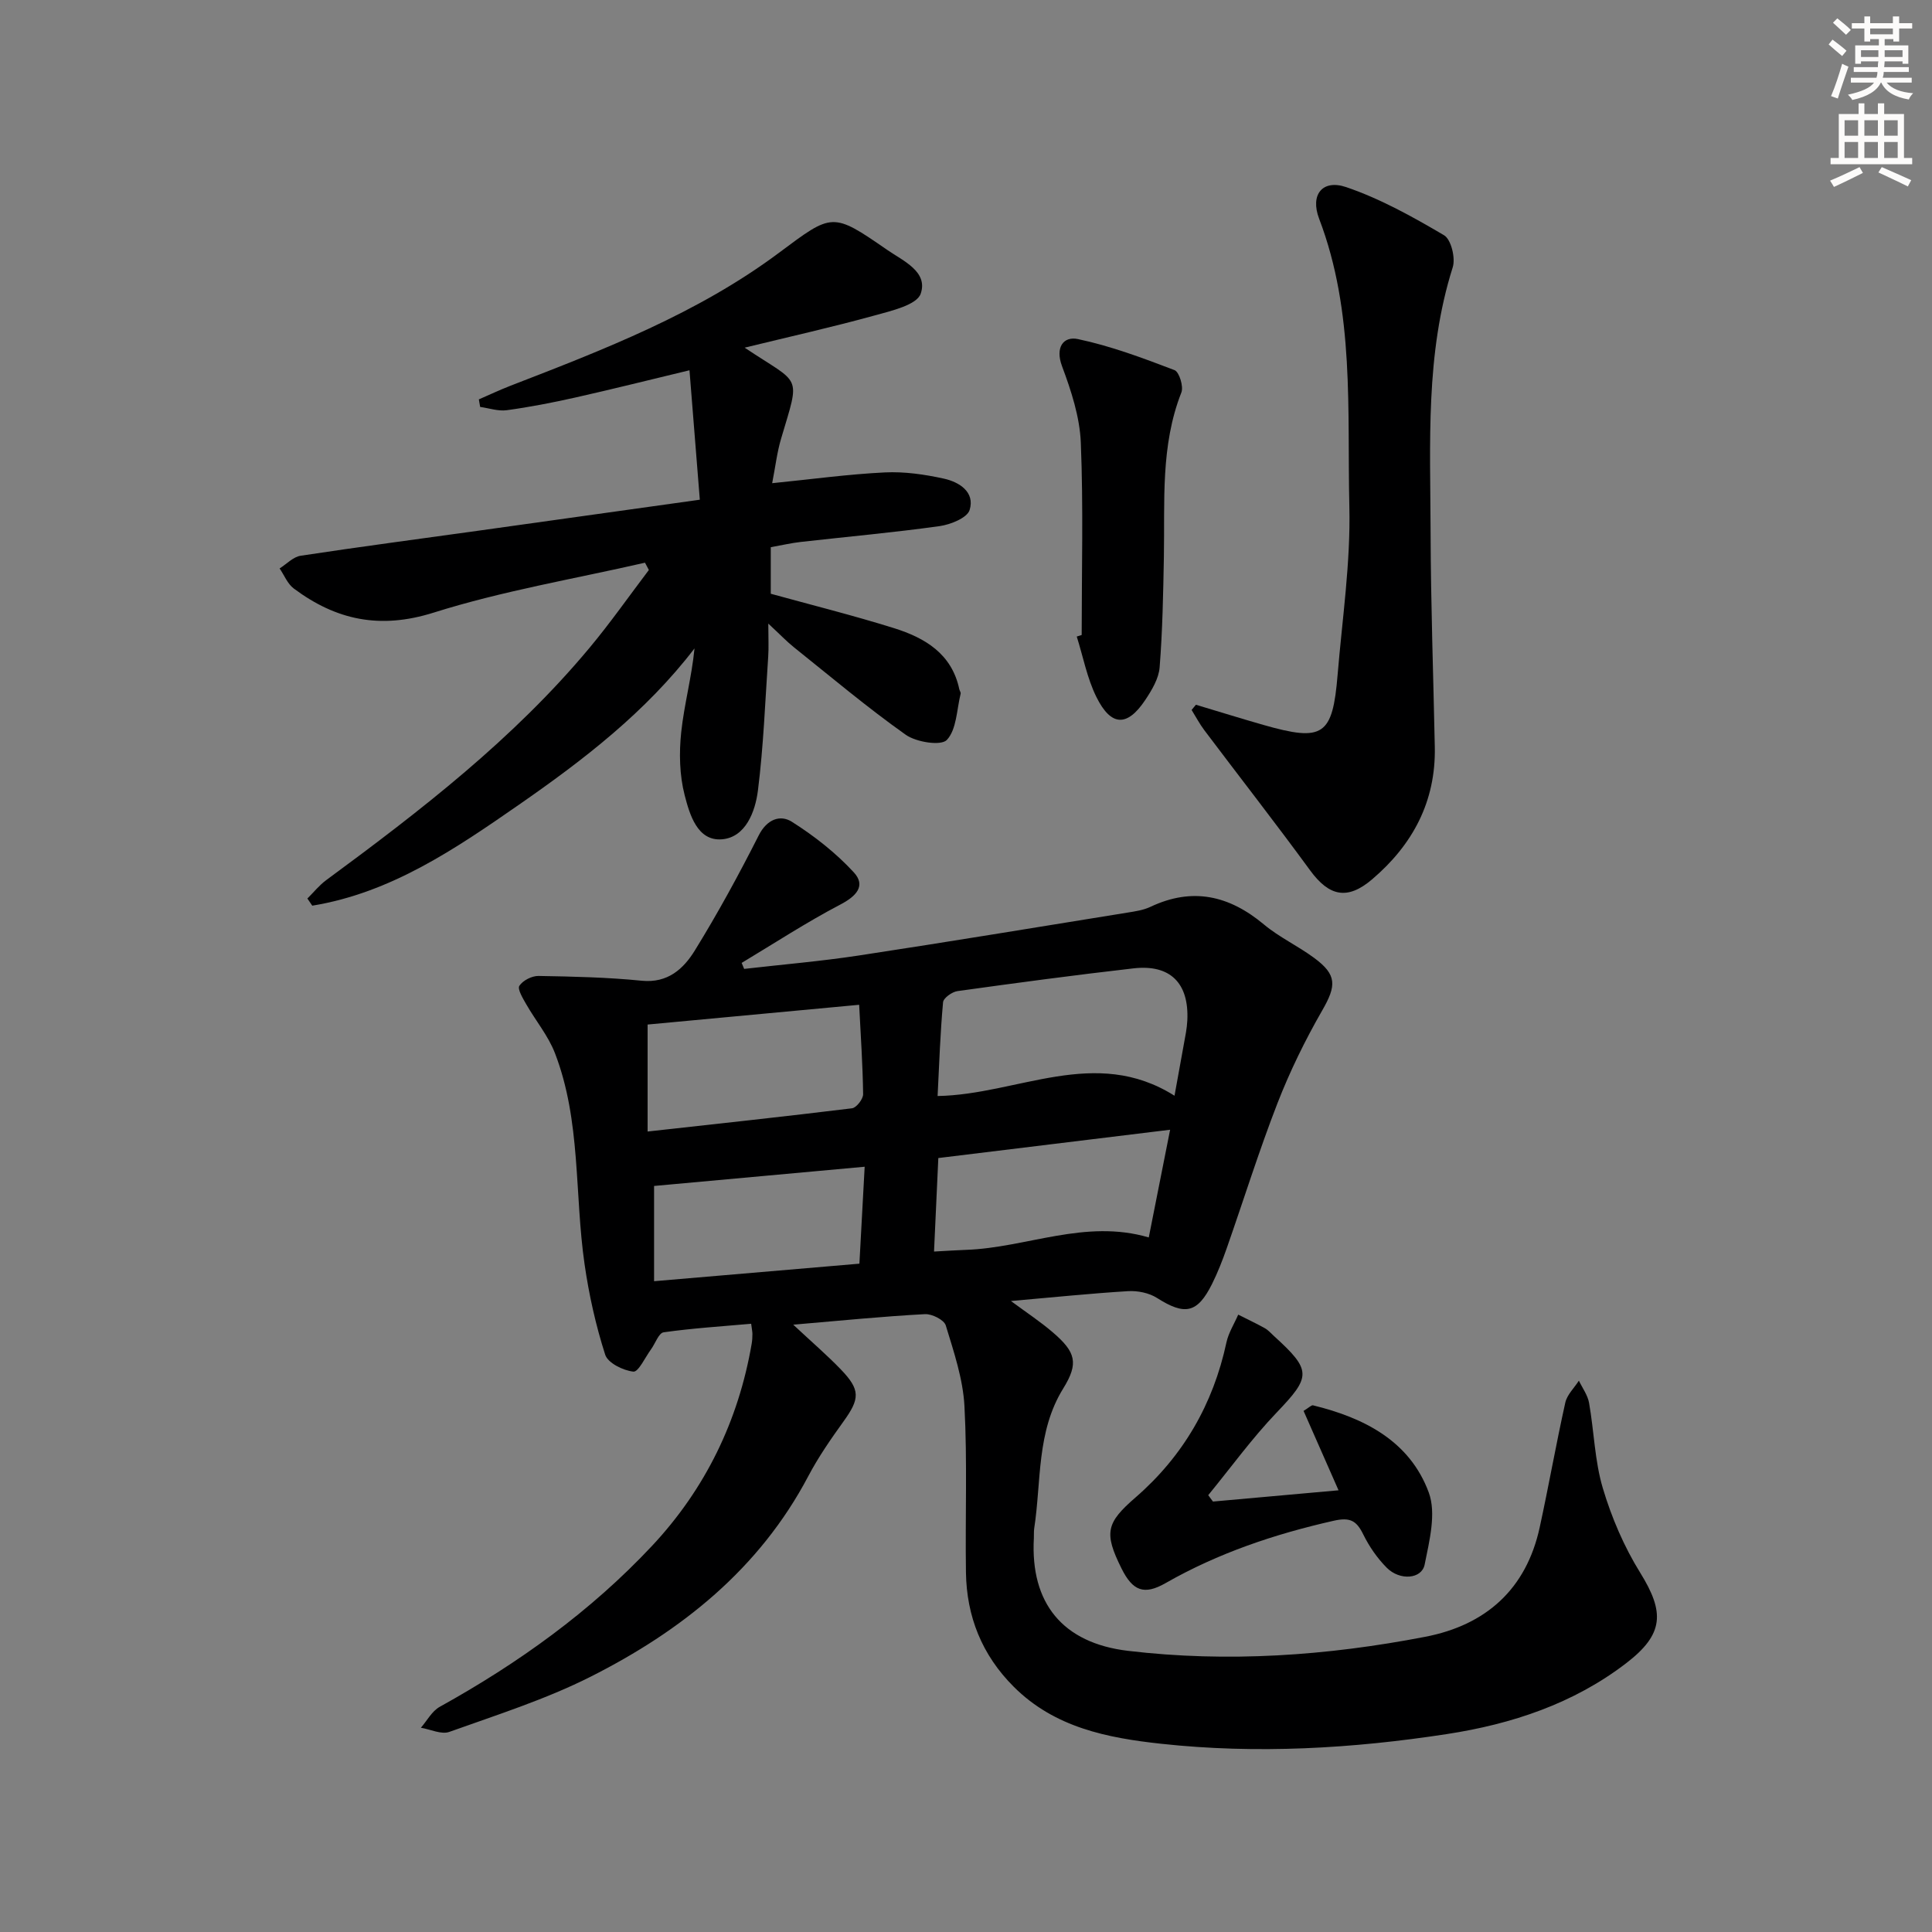
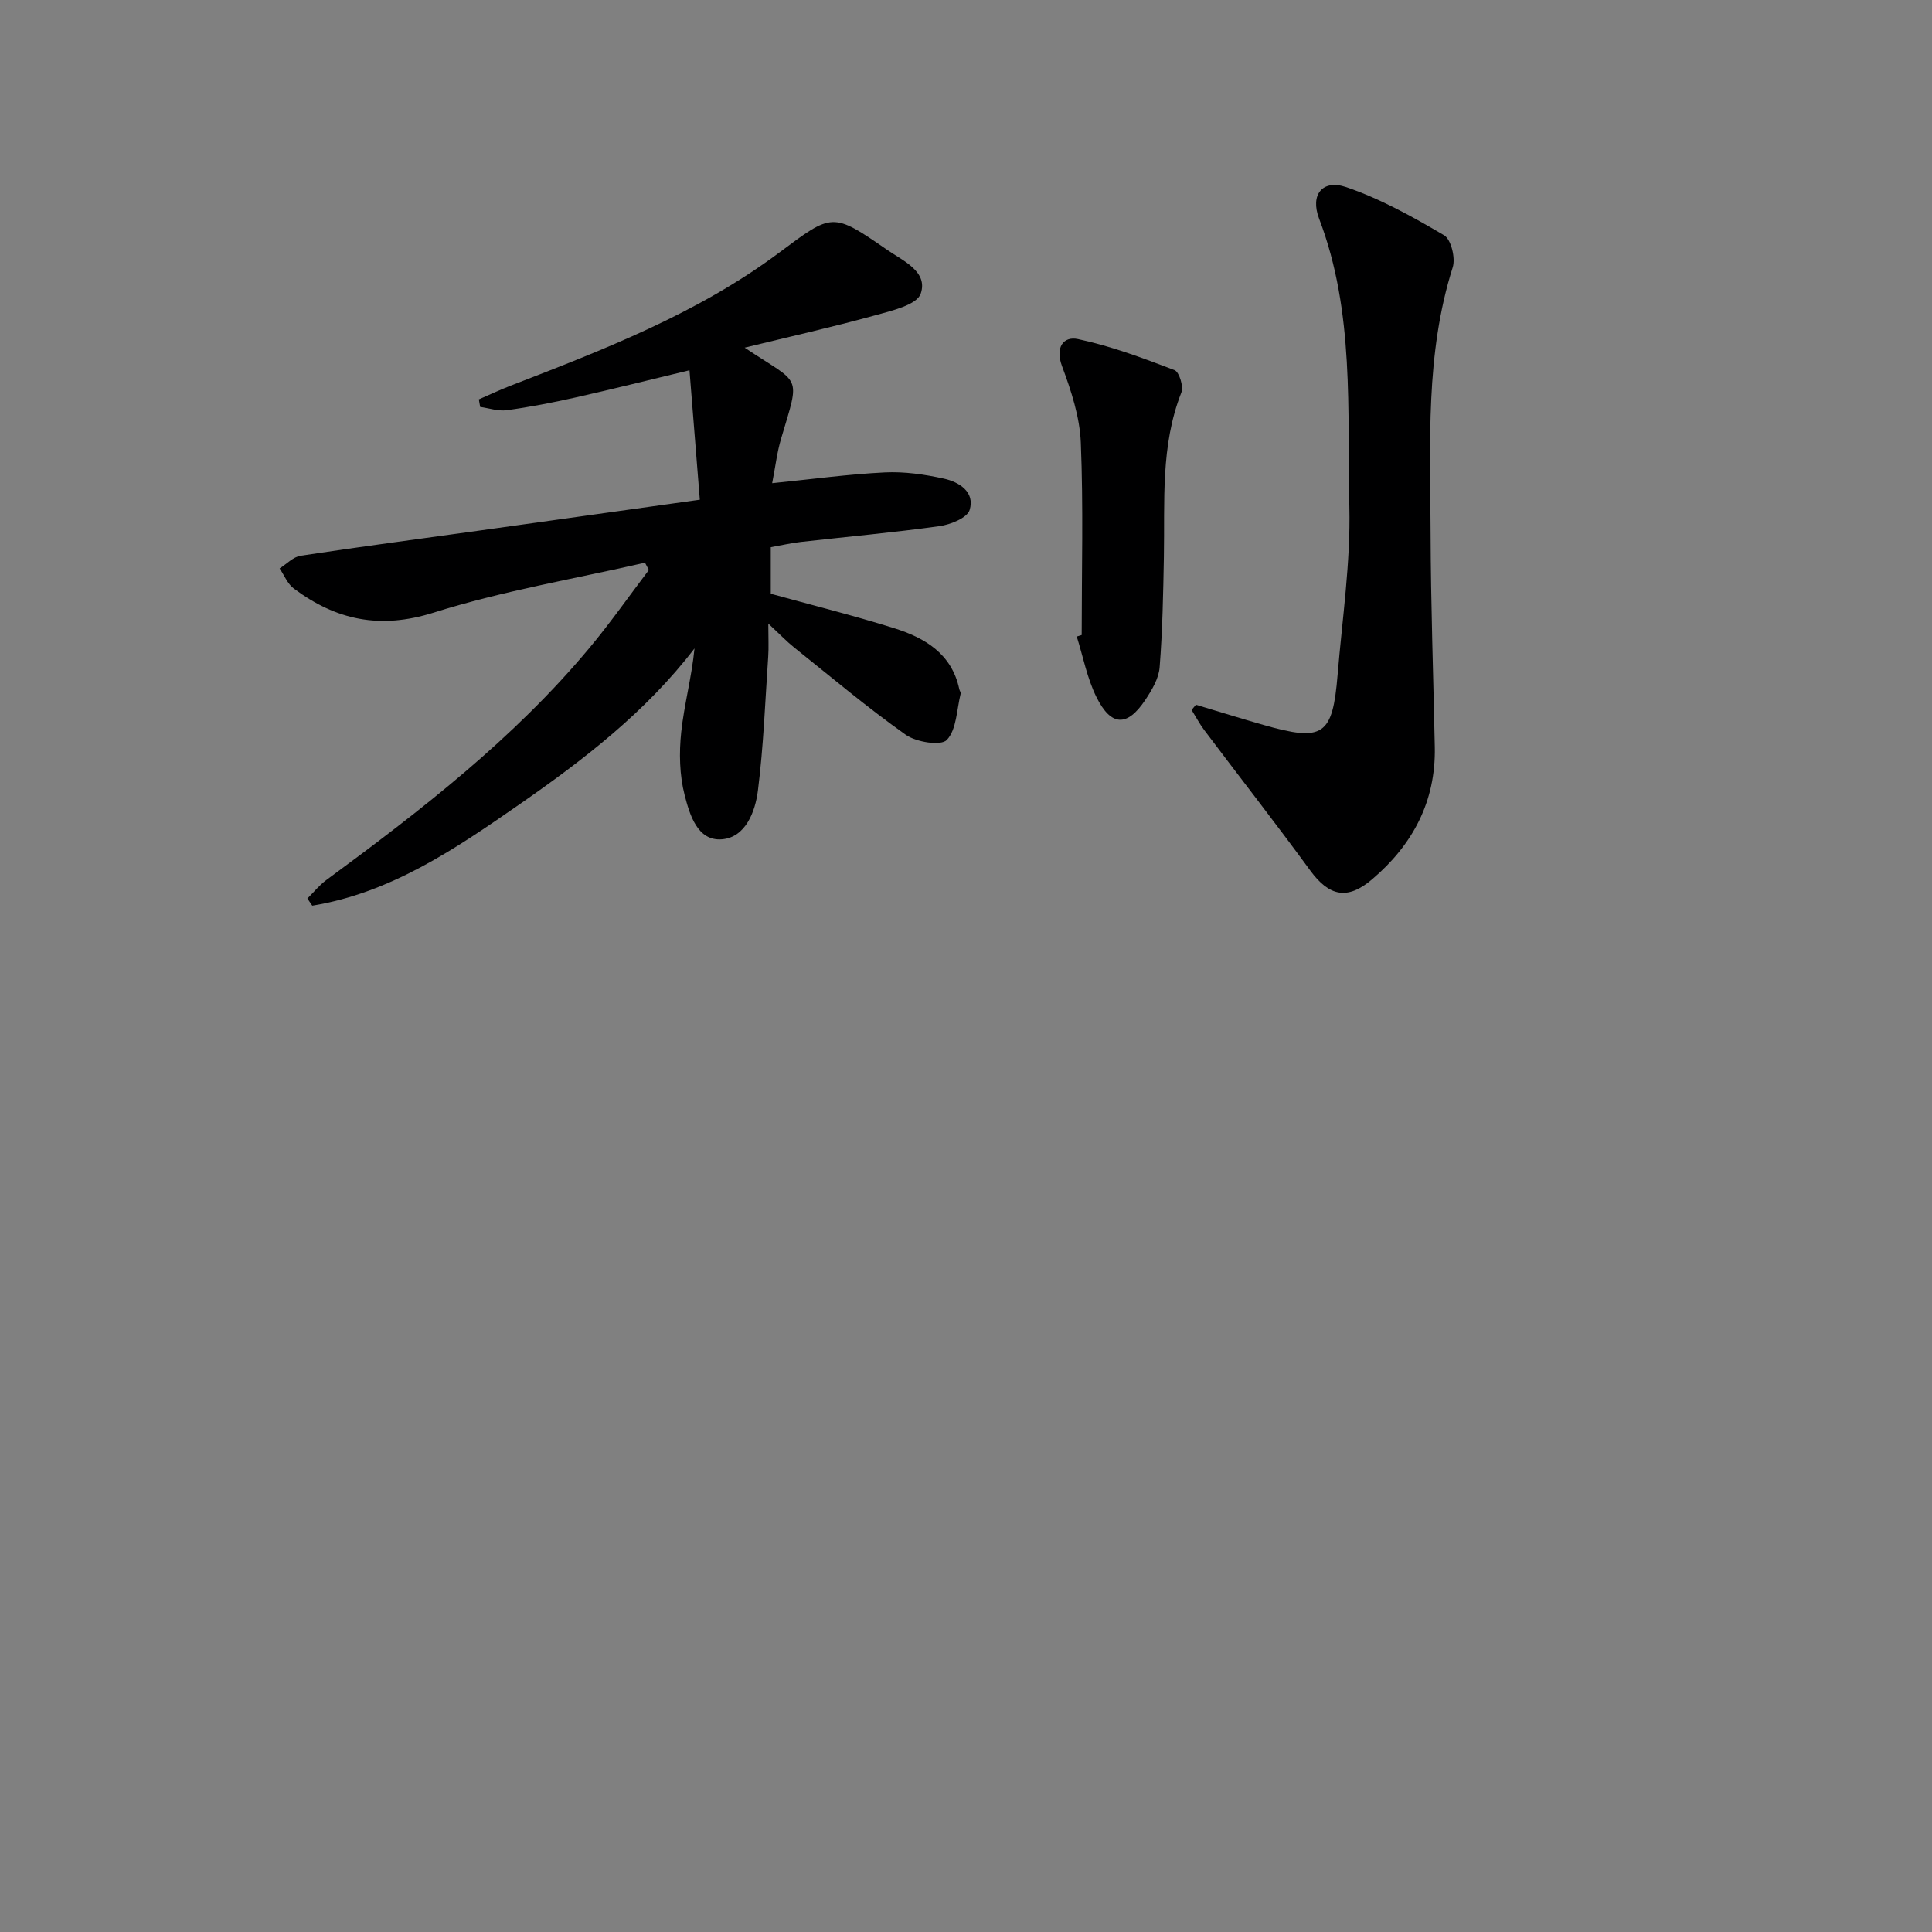
<svg xmlns="http://www.w3.org/2000/svg" enable-background="new 0 0 400 400" viewBox="0 0 400 400">
  <rect x="0" y="0" width="400" height="400" fill="#808080" stroke="none" />
  <g fill="#000001">
-     <path d="m164.23 274.26c3.92 3.66 7.03 6.33 9.86 9.27 4.07 4.23 3.95 6.04.56 10.75-2.62 3.64-5.2 7.36-7.29 11.32-10.14 19.24-26.28 32.08-45.17 41.59-9.28 4.67-19.33 7.86-29.16 11.38-1.65.59-3.91-.53-5.89-.86 1.28-1.47 2.29-3.44 3.9-4.33 16.27-9.02 31.27-19.77 43.98-33.35 11-11.76 17.87-25.86 20.61-41.84.11-.65.15-1.33.15-1.99 0-.48-.11-.97-.26-2.13-6.05.54-12.12.92-18.12 1.77-1.02.14-1.73 2.32-2.61 3.52-1.21 1.65-2.61 4.73-3.66 4.62-2.12-.23-5.28-1.79-5.83-3.5-1.95-6.08-3.36-12.4-4.27-18.73-2.11-14.57-.71-29.66-6.14-43.72-1.39-3.6-4.01-6.73-5.95-10.13-.69-1.21-1.85-3.12-1.41-3.8.72-1.11 2.6-2.07 3.98-2.04 7.12.12 14.27.28 21.35.99 5.42.54 8.67-2.49 11-6.27 4.77-7.73 9.13-15.73 13.23-23.83 1.7-3.36 4.46-4.32 6.84-2.82 4.65 2.94 9.12 6.44 12.84 10.48 2.57 2.79.51 4.95-2.81 6.68-6.99 3.66-13.63 8-20.41 12.07.17.41.34.83.52 1.24 7.93-.91 15.89-1.58 23.78-2.78 18.54-2.82 37.04-5.88 55.55-8.87 1.63-.26 3.34-.51 4.81-1.21 8.69-4.1 16.29-2.34 23.47 3.66 3.17 2.65 7.04 4.44 10.38 6.91 4.79 3.52 4.64 5.77 1.68 10.91-3.53 6.14-6.68 12.58-9.25 19.18-3.84 9.89-7.01 20.05-10.52 30.07-.88 2.5-1.85 4.99-3.03 7.36-3.04 6.09-5.63 6.56-11.39 2.9-1.65-1.05-4.01-1.53-5.99-1.41-7.78.47-15.54 1.28-24.26 2.04 3.3 2.44 6.11 4.29 8.65 6.47 4.79 4.1 5.42 6.4 2.19 11.62-5.58 9.01-4.52 19.24-6.02 29-.1.65-.03 1.33-.07 2-.75 13.46 5.94 21.73 19.5 23.34 20.64 2.45 41.19 1.02 61.53-2.91 12.54-2.42 20.91-9.83 23.7-22.66 1.87-8.59 3.39-17.26 5.3-25.83.37-1.64 1.85-3.03 2.81-4.54.73 1.53 1.83 3 2.11 4.61 1.04 5.88 1.16 12 2.85 17.66 1.81 6.08 4.4 12.12 7.74 17.5 5.08 8.19 4.93 12.7-2.87 18.7-10.95 8.42-23.75 12.64-37.15 14.7-19.6 3.01-39.36 4.16-59.15 2.01-11.14-1.21-22.06-3.34-30.53-11.8-6.59-6.58-9.77-14.54-9.9-23.7-.17-11.47.3-22.96-.31-34.4-.3-5.64-2.2-11.24-3.87-16.72-.35-1.15-2.86-2.41-4.31-2.33-8.64.46-17.24 1.32-27.27 2.18zm29.89-47.34c16.66-.3 32.6-10.44 49.05-.06.91-5.02 1.65-9.06 2.37-13.09.14-.81.23-1.64.28-2.47.39-7.73-3.51-11.69-11.15-10.81-12.17 1.39-24.32 3.02-36.45 4.71-1.12.16-2.89 1.43-2.97 2.31-.58 6.38-.8 12.8-1.13 19.41zm-60.04 7.35c14.66-1.63 28.5-3.11 42.32-4.81.91-.11 2.32-1.92 2.3-2.93-.08-6.07-.5-12.14-.82-18.5-15.09 1.41-29.56 2.76-43.8 4.09zm108.18-.37c-16.46 2.01-32.17 3.93-47.99 5.86-.31 6.75-.6 12.95-.89 19.36 2.63-.14 4.62-.28 6.61-.35 12.55-.43 24.66-6.45 37.85-2.57 1.46-7.37 2.87-14.44 4.42-22.3zm-63.24 7.66c-15.28 1.39-29.57 2.7-43.6 3.98v19.72c14.43-1.23 28.39-2.42 42.51-3.63.37-6.73.71-12.98 1.09-20.07z" />
    <path d="m159.87 100.04c8.19-.82 15.73-1.86 23.31-2.23 4.07-.2 8.26.41 12.26 1.29 3.16.7 6.46 2.77 5.31 6.49-.51 1.64-3.96 3.02-6.23 3.34-9.54 1.33-19.14 2.19-28.71 3.27-1.97.22-3.92.68-6.23 1.09v9.64c8.38 2.31 17.04 4.47 25.54 7.13 6.37 2 11.94 5.28 13.49 12.63.07.32.35.67.28.94-.82 3.3-.82 7.38-2.85 9.56-1.19 1.28-6.33.48-8.51-1.06-7.98-5.65-15.48-11.98-23.12-18.09-1.53-1.22-2.89-2.66-5.34-4.93 0 3.04.11 4.94-.02 6.81-.63 9.26-.97 18.56-2.13 27.75-.55 4.38-2.56 9.71-7.46 10.1-5.09.41-6.68-5.16-7.71-9.14-1.07-4.15-1.17-8.76-.71-13.06.61-5.71 2.16-11.31 2.75-17.32-10.12 13.2-22.96 23.06-36.32 32.34-13.25 9.2-26.55 18.26-42.82 20.92-.34-.49-.67-.99-1.01-1.48 1.29-1.28 2.45-2.74 3.9-3.81 19.59-14.42 38.82-29.27 54.51-48.09 4.32-5.18 8.21-10.74 12.29-16.12-.27-.5-.54-1.01-.8-1.51-14.62 3.35-29.51 5.84-43.77 10.34-11.11 3.5-20.19 1.54-28.95-5-1.29-.96-1.97-2.75-2.93-4.15 1.45-.91 2.81-2.4 4.36-2.63 12.31-1.87 24.65-3.49 36.98-5.21 14.95-2.08 29.89-4.18 45.66-6.39-.7-8.79-1.39-17.45-2.14-26.8-8.32 2-15.97 3.92-23.67 5.65-4.68 1.05-9.41 1.97-14.16 2.62-1.77.24-3.67-.42-5.51-.68-.09-.52-.18-1.04-.27-1.56 2.15-.93 4.27-1.94 6.46-2.79 19.4-7.51 38.83-14.99 55.69-27.57 11.07-8.26 11.01-8.46 22.4-.59 3.3 2.28 8.51 4.5 6.93 9.07-.81 2.34-6.07 3.54-9.53 4.5-8.73 2.41-17.58 4.39-26.92 6.67 11.75 7.86 11.58 5.22 7.55 18.83-.84 2.81-1.17 5.75-1.85 9.23z" />
    <path d="m247.6 145.91c4.67 1.4 9.33 2.85 14.02 4.19 12.33 3.52 14.28 2.23 15.32-10.41.96-11.58 2.7-23.2 2.43-34.76-.47-19.99 1.14-40.28-6.26-59.65-1.91-5.01.72-8.2 5.6-6.54 7.08 2.41 13.79 6.15 20.27 9.97 1.46.86 2.4 4.72 1.79 6.64-5.7 17.99-4.63 36.5-4.58 54.91.04 14.8.57 29.6.87 44.4.23 11.28-4.57 20.23-12.97 27.39-5.12 4.37-8.91 3.54-12.85-1.86-7.15-9.78-14.6-19.32-21.89-29-.99-1.31-1.76-2.79-2.64-4.2.3-.36.6-.72.89-1.08z" />
-     <path d="m251.13 310.88c8.41-.75 16.81-1.51 26-2.33-2.48-5.64-4.87-11.06-7.24-16.44 1.15-.7 1.63-1.23 1.96-1.15 10.59 2.58 20.02 7.39 23.96 18.04 1.59 4.31.13 10.03-.85 14.92-.6 3.03-5.14 3.38-7.84.67-1.96-1.97-3.63-4.38-4.86-6.88-1.39-2.84-2.69-3.63-6.11-2.86-12.22 2.76-23.91 6.68-34.82 12.91-4.46 2.55-6.81 1.64-9.13-3.02-3.69-7.41-3.16-9.46 2.9-14.71 9.86-8.56 16.07-19.3 18.82-32.09.43-2 1.61-3.84 2.44-5.76 1.84.93 3.71 1.81 5.51 2.81.71.4 1.28 1.06 1.89 1.62 7.87 7.15 7.68 8.39.55 15.85-5.1 5.33-9.47 11.38-14.16 17.1.35.45.67.89.98 1.32z" />
    <path d="m223.95 131.47c0-13.28.36-26.58-.18-39.84-.22-5.32-1.99-10.73-3.88-15.79-1.49-3.98.33-6.26 3.27-5.64 6.83 1.44 13.46 3.93 20.01 6.43.97.37 1.91 3.39 1.42 4.63-4.35 11.05-3.41 22.58-3.62 34.02-.14 7.63-.28 15.28-.88 22.88-.18 2.32-1.61 4.71-2.96 6.74-3.75 5.63-7.09 5.55-10.14-.61-1.92-3.88-2.74-8.32-4.06-12.5.35-.11.68-.21 1.02-.32z" />
  </g>
-   <path d="m378.6 9.2.8-1c.9.7 1.9 1.4 2.9 2.3l-.9 1.1c-1.1-.9-2-1.7-2.8-2.4zm.5 10.7c.9-2.1 1.6-4.3 2.3-6.7.4.2.8.4 1.3.6-.7 2.1-1.5 4.3-2.2 6.6zm.4-15.2.9-.9c1 .8 2 1.6 2.8 2.4l-1 1c-1-.9-1.9-1.8-2.7-2.5zm12.5-1.3h1.2v1.4h2.7v1.1h-2.7v2.7h-1.2v-.5h-1.8v1.3h4.9v3.8h-1.2v-.5h-3.7c0 .4-.1.9-.1 1.2h5.1v1h-5.2c0 .5-.1.9-.2 1.2h6v1h-5.2c1.1 1.3 2.9 2 5.5 2.2-.4.4-.7.8-.9 1.3-2.9-.5-4.8-1.6-5.7-3.5h-.1c-.8 1.7-2.7 2.9-5.9 3.6-.2-.4-.6-.8-.9-1.1 2.8-.6 4.6-1.4 5.4-2.5h-4.8v-1h5.3c.1-.3.2-.7.2-1.2h-4.9v-1h5c0-.4 0-.8.1-1.2h-3.6v.5h-1.2v-3.8h4.9v-1.3h-1.8v.5h-1.2v-2.7h-2.6v-1.1h2.6v-1.4h1.2v1.4h4.7v-1.4zm-6.7 8.4h3.6c0-.4 0-.9 0-1.4h-3.6zm1.9-4.7h4.7v-1.2h-4.7zm6.7 3.3h-3.7v1.4h3.7z" fill="#fcfbfa" />
-   <path d="m384.7 21.4h1.3v2.2h2.8v-2.2h1.3v2.2h4.1v9.1h1.7v1.3h-16.9v-1.3h1.7v-9.1h4.1v-2.2zm.3 13.2.7 1.2c-1.8.9-3.8 1.9-6 2.9-.2-.4-.5-.8-.8-1.3 2.4-1 4.4-2 6.1-2.8zm-3.1-6.5h2.8v-3.2h-2.8zm0 4.6h2.8v-3.3h-2.8zm4.1-4.6h2.8v-3.2h-2.8zm0 4.6h2.8v-3.3h-2.8zm3.6 1.9c2.1.9 4.1 1.8 6.1 2.7l-.7 1.3c-2.2-1.1-4.2-2-6.1-2.9zm3.3-9.7h-2.8v3.2h2.8zm-2.8 7.8h2.8v-3.3h-2.8z" fill="#fcfbfa" />
</svg>